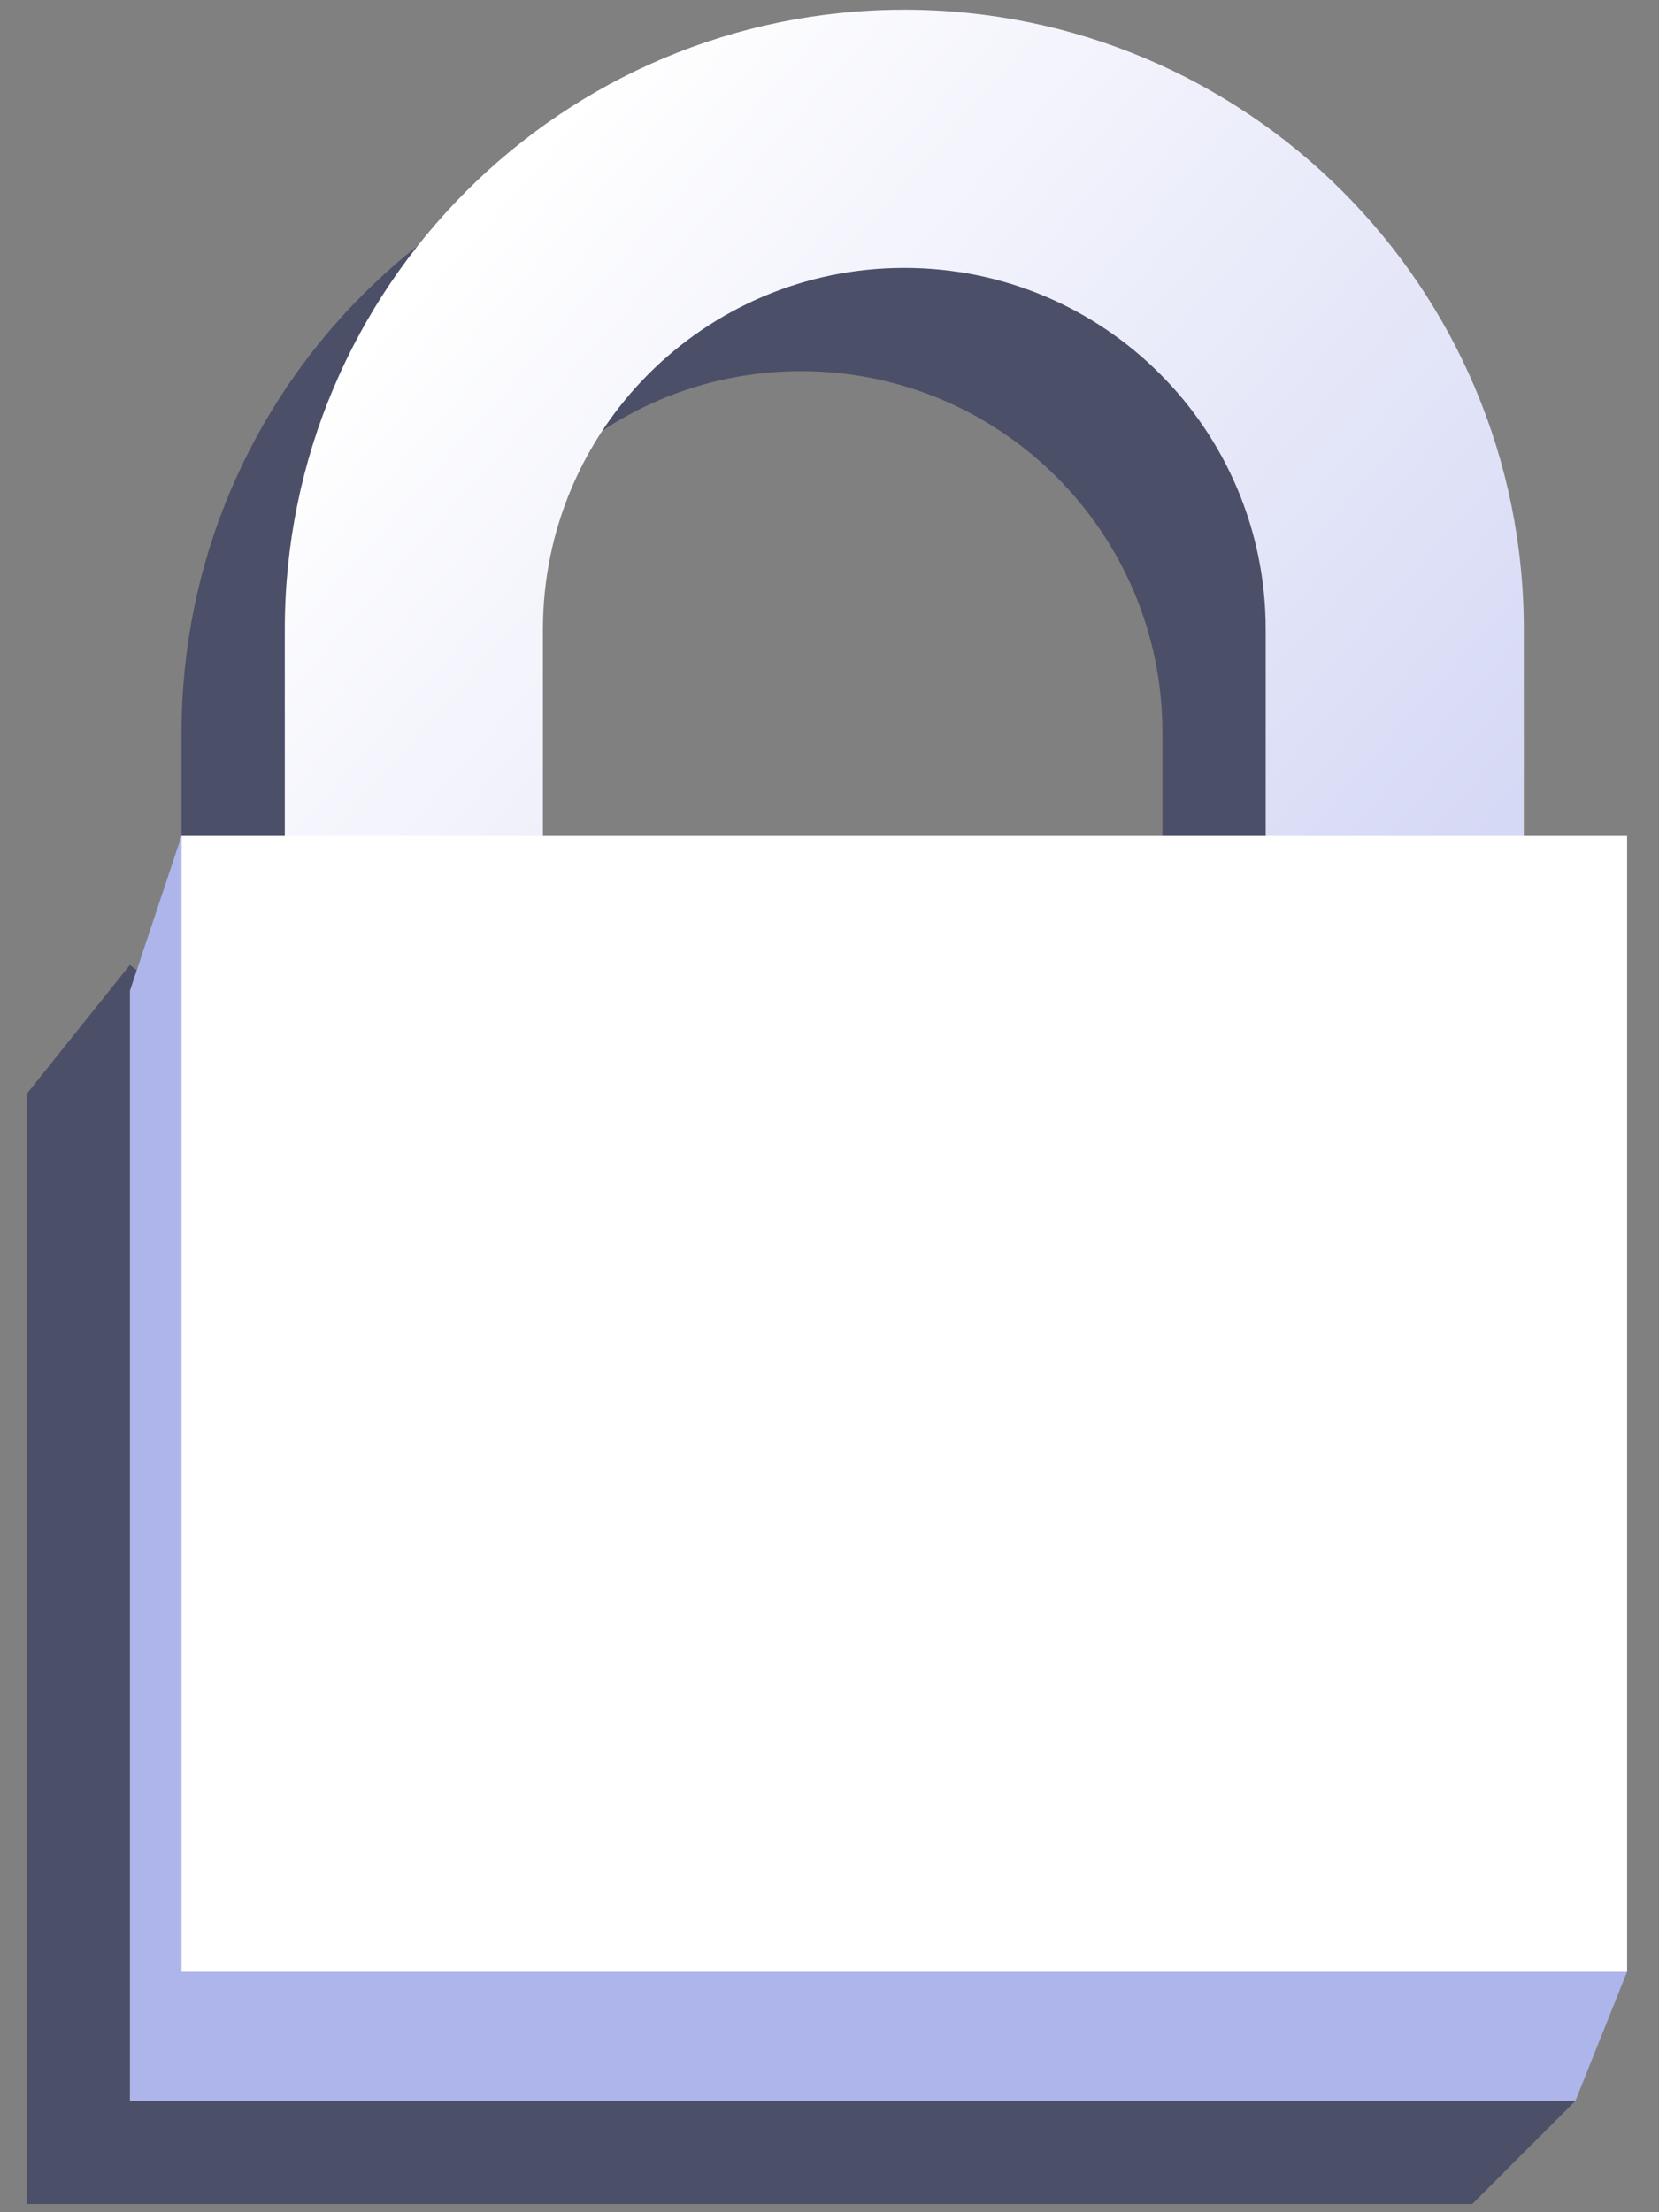
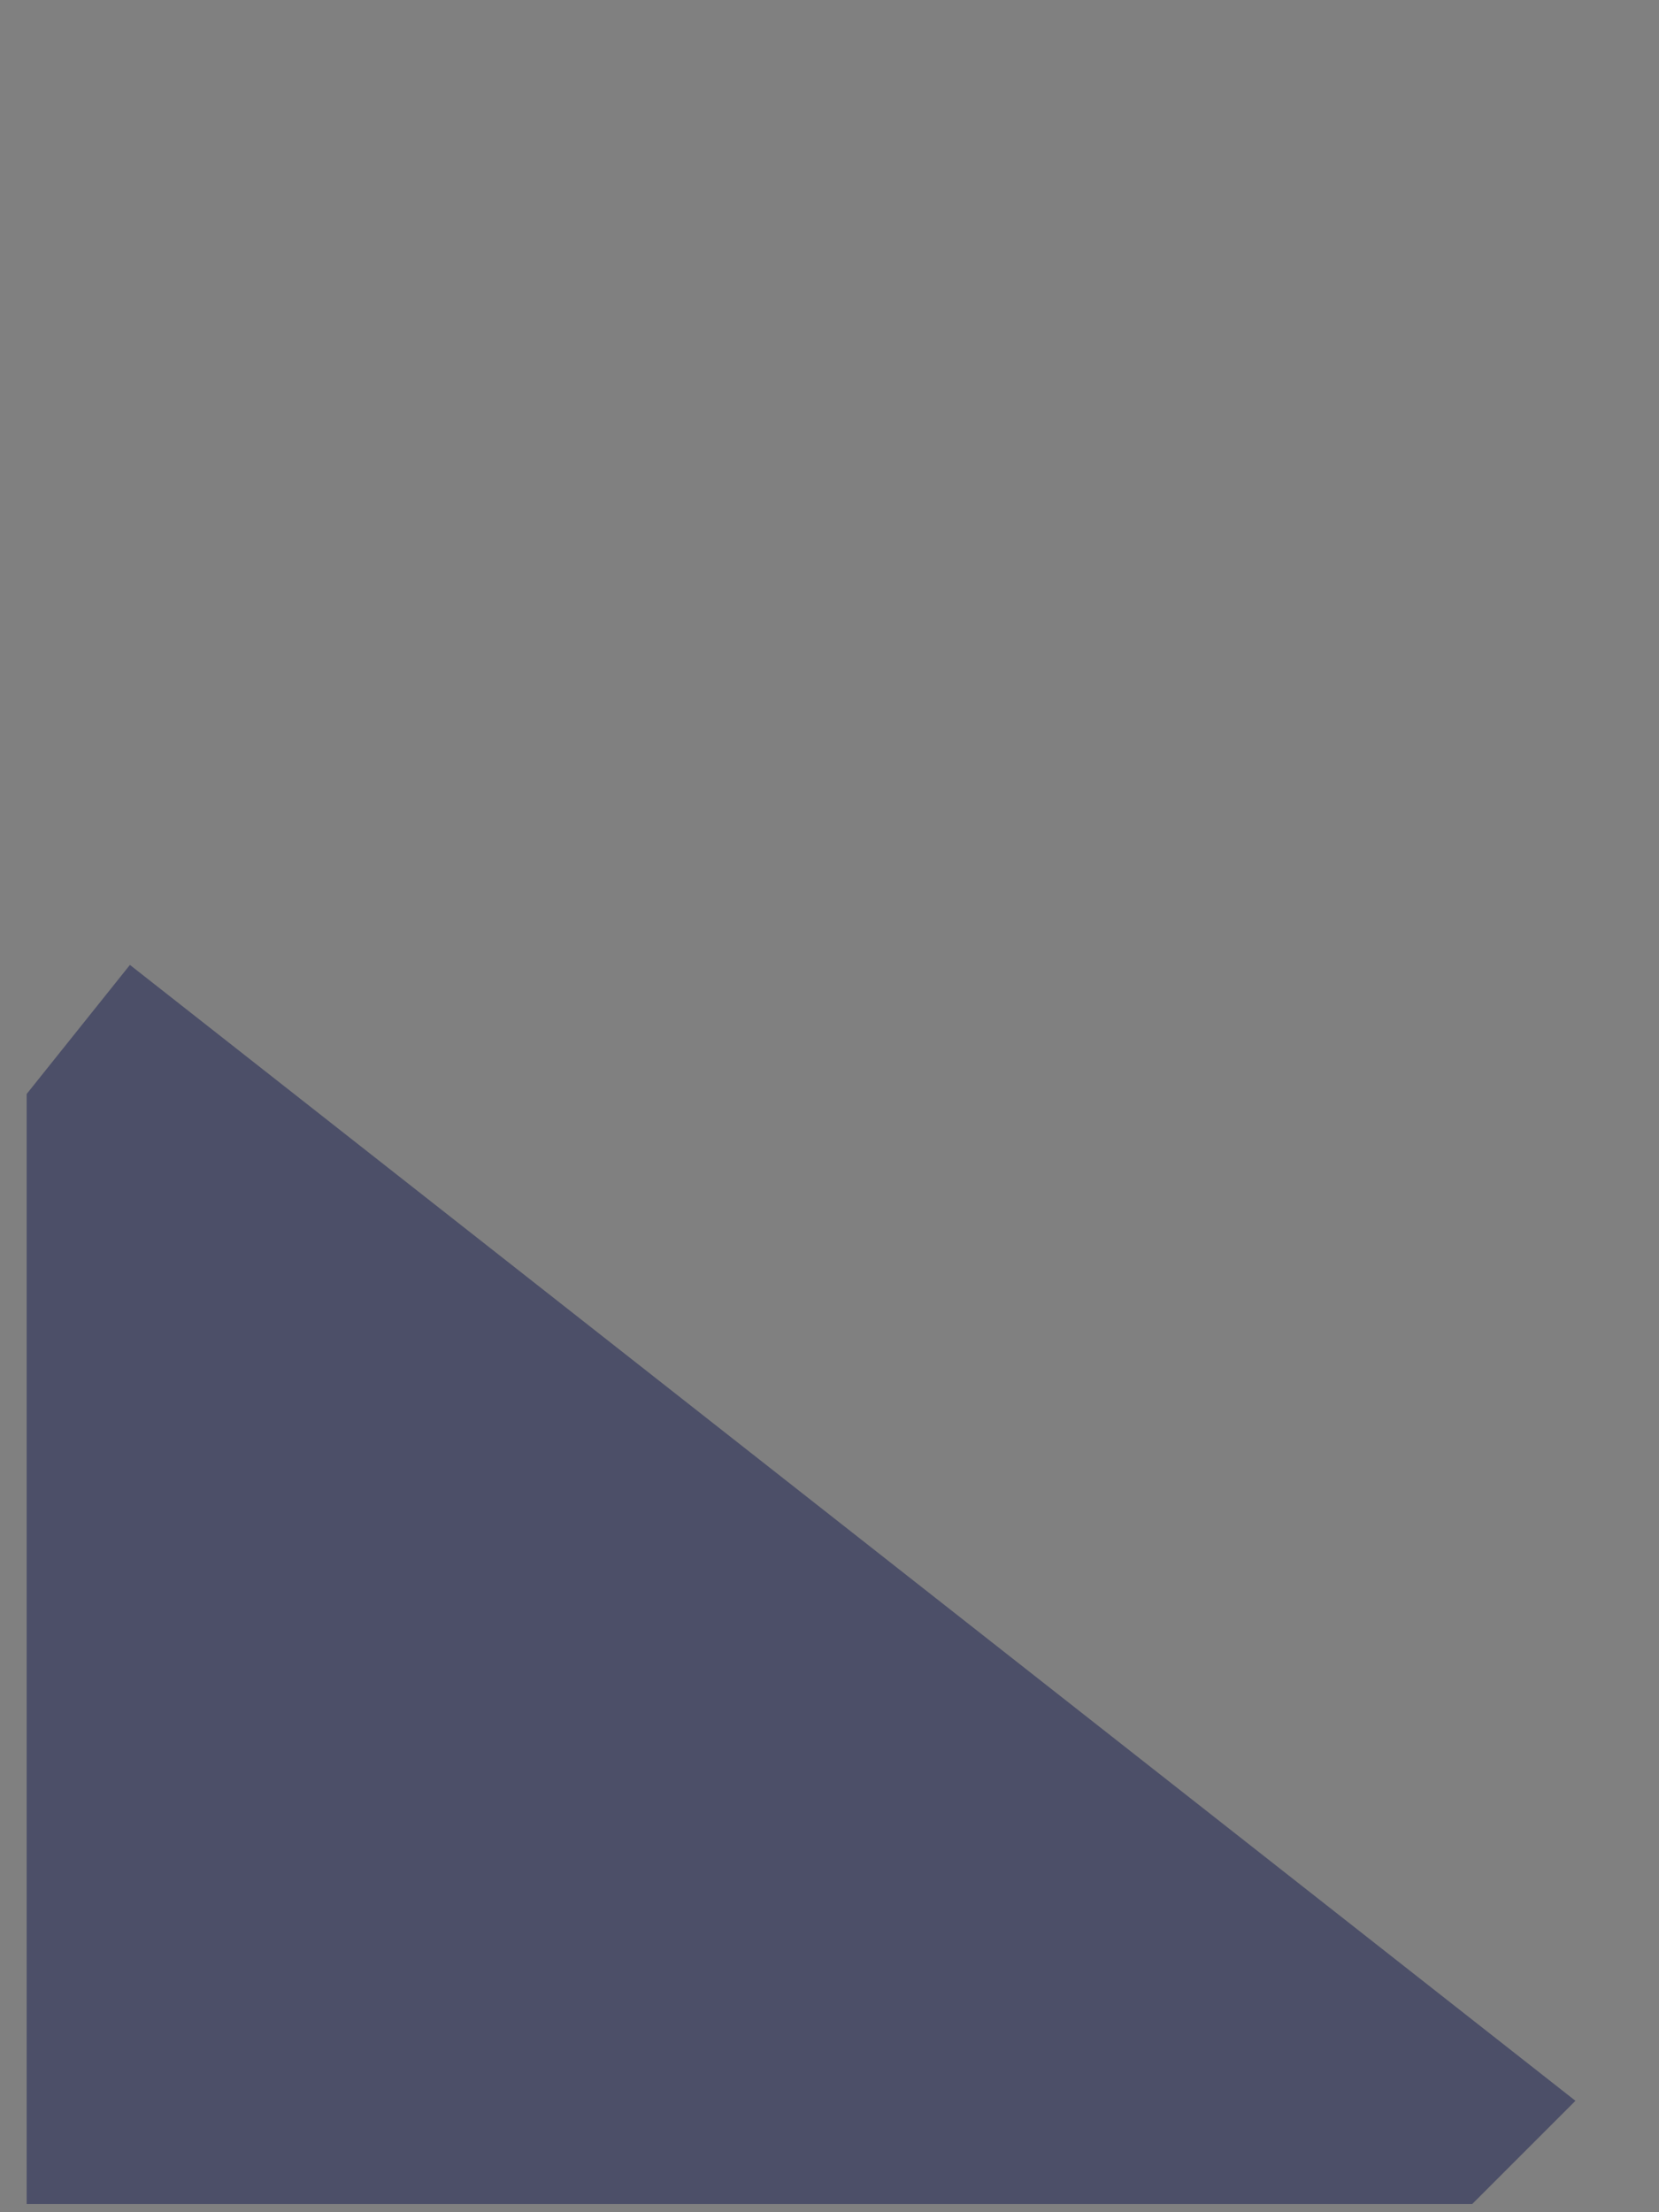
<svg xmlns="http://www.w3.org/2000/svg" width="51" height="68" viewBox="0 0 51 68" fill="none">
  <rect x="0" y="0" width="51" height="68" fill="#808080" stroke="none" />
  <path d="M0.82 33.627L3.994 29.66L48.431 64.575L45.257 67.749H0.82V33.627Z" fill="#181E50" fill-opacity="0.5" />
-   <path fill-rule="evenodd" clip-rule="evenodd" d="M35.735 36.801V22.518C35.735 16.383 30.761 11.409 24.626 11.409C18.49 11.409 13.516 16.383 13.516 22.518V36.801C13.516 42.937 18.49 47.911 24.626 47.911C30.761 47.911 35.735 42.937 35.735 36.801ZM24.626 3.473C14.107 3.473 5.581 12 5.581 22.518V36.801C5.581 47.319 14.107 55.846 24.626 55.846C35.144 55.846 43.67 47.319 43.67 36.801V22.518C43.67 12 35.144 3.473 24.626 3.473Z" fill="#181E50" fill-opacity="0.5" />
-   <path fill-rule="evenodd" clip-rule="evenodd" d="M38.909 33.627V19.344C38.909 13.208 33.935 8.235 27.8 8.235C21.664 8.235 16.69 13.208 16.69 19.344V33.627C16.69 39.763 21.664 44.737 27.8 44.737C33.935 44.737 38.909 39.763 38.909 33.627ZM27.8 0.299C17.282 0.299 8.755 8.826 8.755 19.344V33.627C8.755 44.145 17.282 52.672 27.8 52.672C38.318 52.672 46.844 44.145 46.844 33.627V19.344C46.844 8.826 38.318 0.299 27.8 0.299Z" fill="url(#paint0_linear)" />
-   <path d="M3.994 30.453L5.581 25.692L50.018 60.607L48.431 64.575H3.994V30.453Z" fill="#AEB5EA" />
-   <rect x="5.581" y="25.692" width="44.438" height="34.915" fill="white" />
  <defs>
    <linearGradient id="paint0_linear" x1="16.69" y1="4.267" x2="43.67" y2="28.073" gradientUnits="userSpaceOnUse">
      <stop stop-color="white" />
      <stop offset="1" stop-color="#D6D9F5" />
    </linearGradient>
  </defs>
</svg>